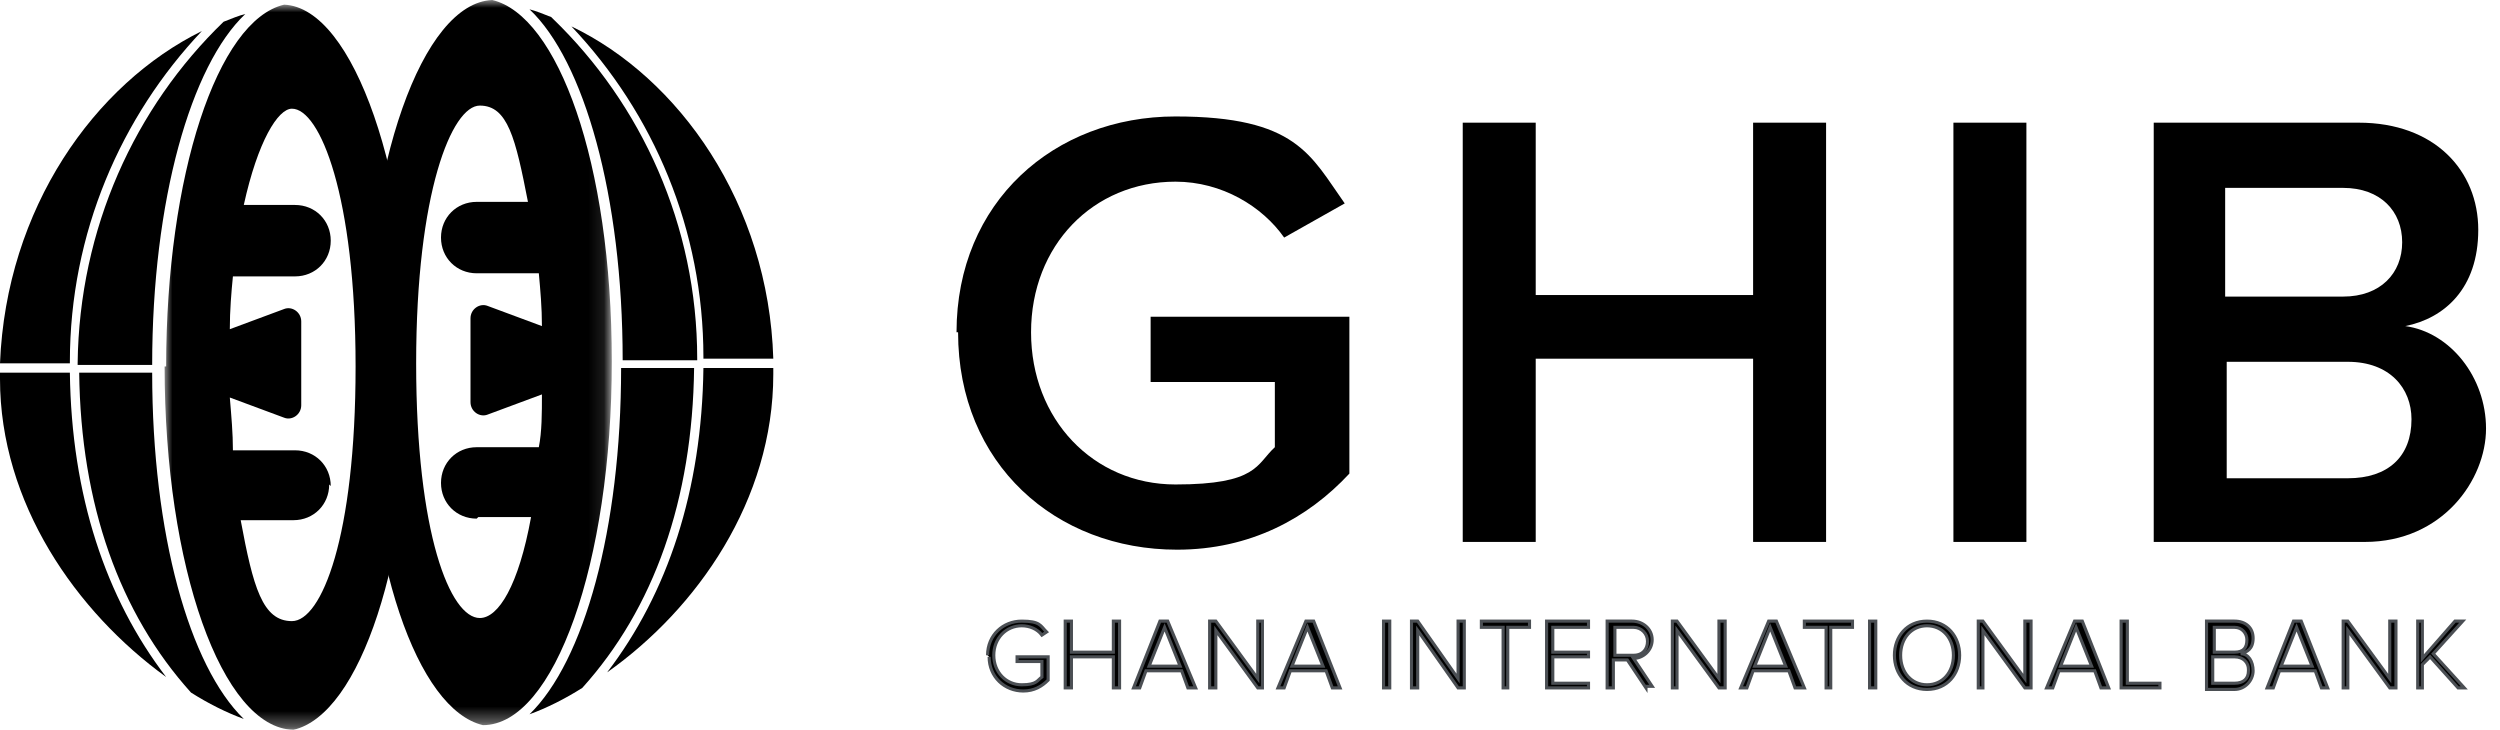
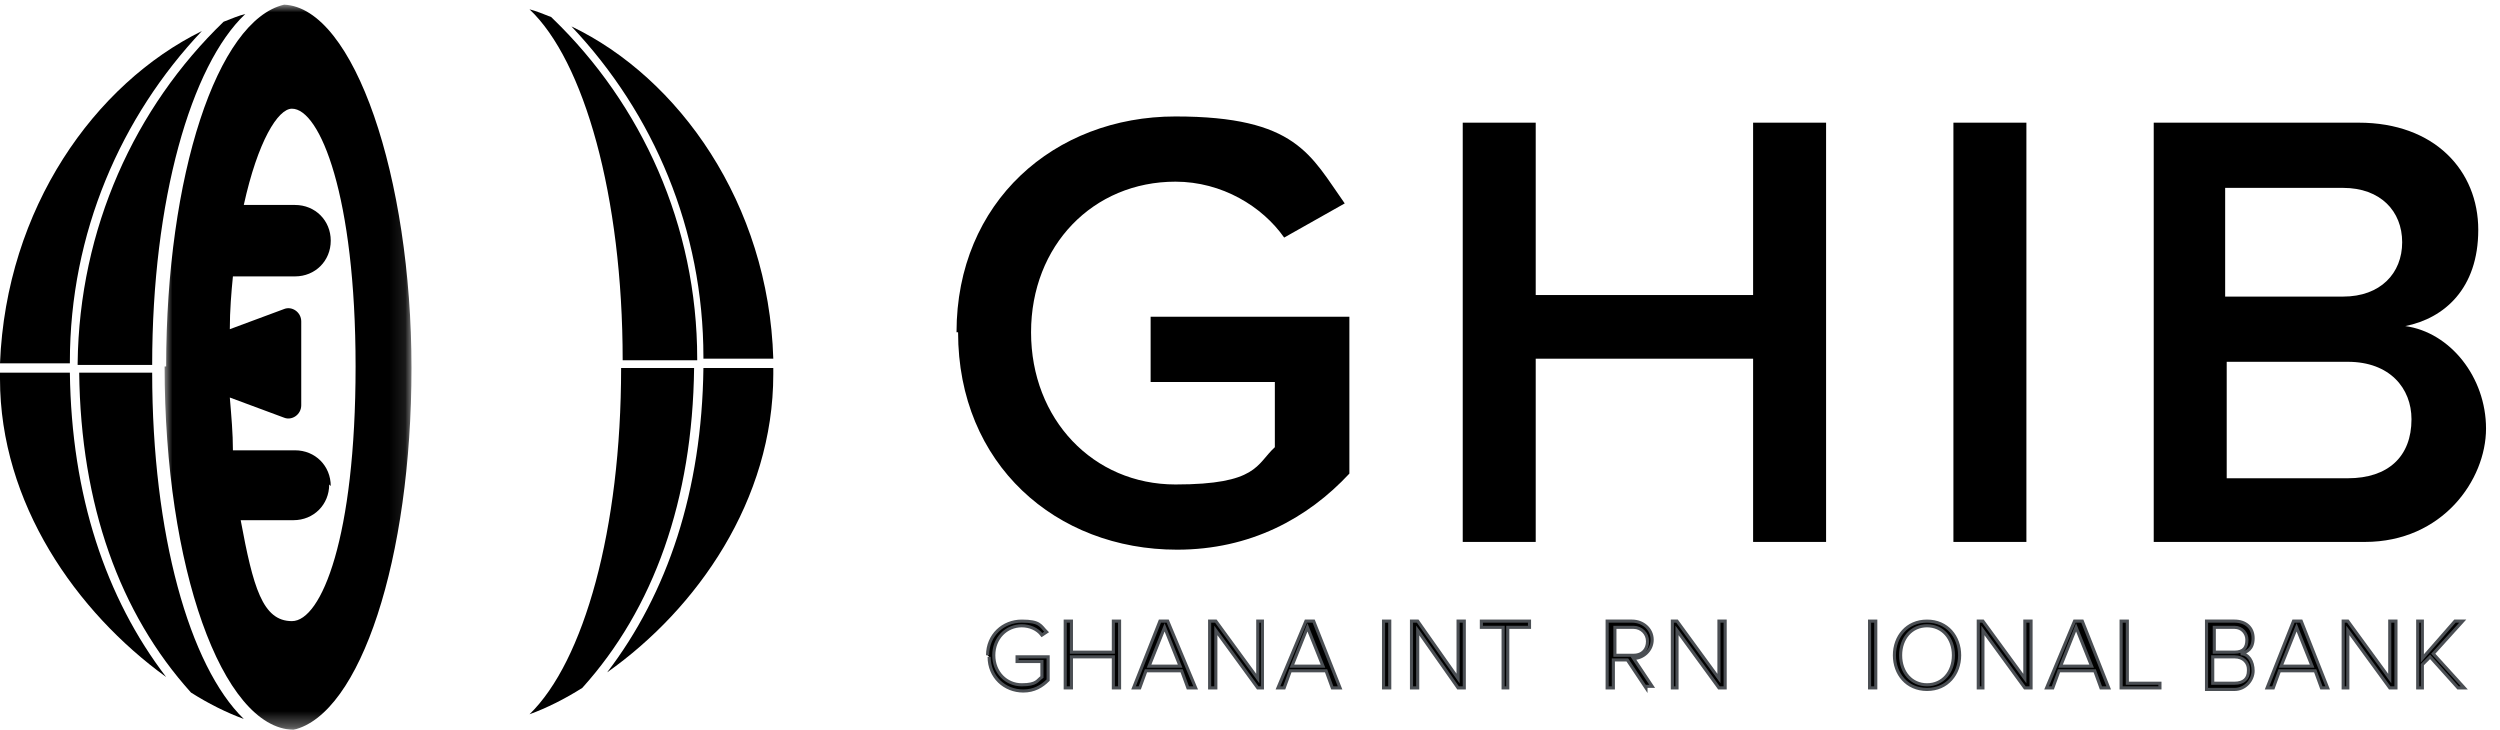
<svg xmlns="http://www.w3.org/2000/svg" id="Layer_1" version="1.1" viewBox="0 0 161 47">
  <defs>
    <style>
      .st0 {
        mask: url(#mask);
      }

      .st1 {
        fill: #fff;
      }

      .st1, .st2, .st3 {
        fill-rule: evenodd;
      }

      .st4 {
        mask: url(#mask-1);
      }

      .st3 {
        stroke: #4b4f54;
        stroke-width: .2px;
      }
    </style>
    <mask id="mask" x="23.4" y="0" width="15.9" height="46.7" maskUnits="userSpaceOnUse">
      <g id="mask-2">
        <polygon id="path-1" class="st1" points="23.4 0 39.3 0 39.3 46.7 23.4 46.7 23.4 0" />
      </g>
    </mask>
    <mask id="mask-1" x="10.6" y=".3" width="15.9" height="46.7" maskUnits="userSpaceOnUse">
      <g id="mask-4">
        <polygon id="path-3" class="st1" points="10.6 .3 26.5 .3 26.5 47 10.6 47 10.6 .3" />
      </g>
    </mask>
  </defs>
  <g id="Symbols">
    <g id="Navigation-_x2F_-Homepage-_x2F_-Tablet">
      <g id="Logo-_x2F_-Colour">
        <path id="Fill-1" class="st2" d="M45.3,23.7c-.1,7.9-2.3,14.5-6.2,19.6,5.8-4.1,10.7-11.1,10.7-19.2s0-.3,0-.4h-4.5Z" />
        <path id="Fill-3" class="st2" d="M45.3,23s0,0,0,.1h4.5c-.3-10-6.1-18.1-13-21.4,5.3,5.6,8.5,13.1,8.5,21.3" />
        <path id="Fill-5" class="st2" d="M35.5,1.1c-.5-.2-1-.4-1.4-.5,3.5,3.3,6,12,6,22.6h4.8c0,0,0,0,0-.1,0-8.6-3.6-16.4-9.3-21.9" />
        <g id="Group-9">
          <g class="st0">
-             <path id="Fill-7" class="st2" d="M30.8,33.3h3.4c-.8,4.4-2.1,6.5-3.3,6.5-1.9,0-4.1-5.4-4.1-16.4s2.3-16.6,4.1-16.6,2.3,2.1,3.1,6.2h-3.3c-1.3,0-2.3,1-2.3,2.3s1,2.3,2.3,2.3h3.7c0,0,.2,0,.3,0,.1,1.1.2,2.2.2,3.4l-3.5-1.3c-.5-.2-1.1.2-1.1.8v5.4c0,.6.6,1,1.1.8l3.5-1.3c0,1.2,0,2.4-.2,3.4h-4c-1.3,0-2.3,1-2.3,2.3s1,2.3,2.3,2.3M31.7,0s0,0,0,0c0,0,0,0,0,0,0,0,0,0,0,0-4.5.2-8.2,10.6-8.2,23.4s3.4,22.3,7.6,23.3c4.6,0,8.3-10.5,8.3-23.4S35.9,1,31.7,0" />
-           </g>
+             </g>
        </g>
        <path id="Fill-10" class="st2" d="M40,23.7c0,10.4-2.4,18.9-5.9,22.3,1.1-.4,2.3-1,3.4-1.7,4.6-5.1,7.1-12.1,7.2-20.6h-4.8Z" />
        <path id="Fill-12" class="st2" d="M4.5,24c.1,7.9,2.3,14.5,6.2,19.6C4.9,39.4,0,32.4,0,24.4s0-.3,0-.4h4.5Z" />
        <path id="Fill-14" class="st2" d="M4.5,23.3s0,0,0,.1H0C.4,13.4,6.1,5.4,13,2,7.8,7.5,4.5,15,4.5,23.3" />
        <path id="Fill-16" class="st2" d="M14.4,1.4c.5-.2,1-.4,1.4-.5-3.5,3.3-6,12-6,22.6h-4.8s0,0,0-.1C5.1,14.7,8.7,6.9,14.4,1.4" />
        <g id="Group-20">
          <g class="st4">
            <path id="Fill-18" class="st2" d="M21.3,31.3c0-1.3-1-2.3-2.3-2.3h-4c0-1.1-.1-2.2-.2-3.4l3.5,1.3c.5.2,1.1-.2,1.1-.8v-5.4c0-.6-.6-1-1.1-.8l-3.5,1.3c0-1.2.1-2.4.2-3.4,0,0,.2,0,.3,0h3.7c1.3,0,2.3-1,2.3-2.3s-1-2.3-2.3-2.3h-3.3c.9-4.1,2.2-6.2,3.1-6.2,1.8,0,4.1,5.6,4.1,16.6s-2.2,16.4-4.1,16.4-2.5-2.2-3.3-6.5h3.4c1.3,0,2.3-1,2.3-2.3M10.6,23.6c0,12.9,3.7,23.3,8.3,23.4,4.3-1,7.6-11,7.6-23.3S22.8.5,18.3.3c0,0,0,0,0,0,0,0,0,0,0,0,0,0,0,0,0,0-4.3,1-7.6,11-7.6,23.3" />
          </g>
        </g>
        <path id="Fill-21" class="st2" d="M9.8,24c0,10.4,2.4,18.9,5.9,22.3-1.1-.4-2.3-1-3.4-1.7-4.6-5.1-7.1-12.1-7.2-20.6h4.8Z" />
        <path id="Fill-23" class="st2" d="M61.6,21.4c0-8.4,6.3-13.9,14.1-13.9s8.7,2.5,10.9,5.6l-3.9,2.2c-1.4-2-4-3.6-7-3.6-5.3,0-9.3,4.1-9.3,9.7s4,9.8,9.3,9.8,5.2-1.3,6.4-2.4v-4.2h-8v-4.2h12.8v10.1c-2.7,2.9-6.4,4.9-11.1,4.9-7.8,0-14.1-5.5-14.1-14" />
        <polygon id="Fill-25" class="st2" points="112.9 34.9 112.9 23.1 98.9 23.1 98.9 34.9 94.2 34.9 94.2 7.9 98.9 7.9 98.9 19 112.9 19 112.9 7.9 117.6 7.9 117.6 34.9 112.9 34.9" />
        <polygon id="Fill-27" class="st2" points="125.8 34.9 130.5 34.9 130.5 7.9 125.8 7.9 125.8 34.9" />
        <path id="Fill-29" class="st2" d="M155.3,27c0-2-1.4-3.7-4.1-3.7h-7.8v7.5h7.8c2.6,0,4.1-1.4,4.1-3.8h0ZM154.7,15.6c0-2-1.4-3.5-3.8-3.5h-7.6v7h7.6c2.4,0,3.8-1.5,3.8-3.5h0ZM138.7,34.9V7.9h13.2c4.9,0,7.7,3.1,7.7,6.9s-2.2,5.7-4.7,6.2c2.9.4,5.2,3.3,5.2,6.6s-2.8,7.3-7.8,7.3h-13.6Z" />
        <path id="Fill-30" class="st3" d="M63.6,42.2c0-1.3,1-2.2,2.2-2.2s1.2.3,1.6.7l-.3.2c-.3-.4-.8-.6-1.3-.6-1,0-1.8.8-1.8,1.9s.8,1.9,1.8,1.9,1-.3,1.3-.5v-1h-1.6v-.3h2v1.5c-.4.4-.9.7-1.6.7-1.2,0-2.2-.9-2.2-2.2" />
        <polygon id="Fill-31" class="st3" points="71.7 44.3 71.7 42.3 69 42.3 69 44.3 68.6 44.3 68.6 40 69 40 69 42 71.7 42 71.7 40 72.1 40 72.1 44.3 71.7 44.3" />
        <path id="Fill-32" class="st3" d="M75,40.4l-1,2.5h2l-1-2.5ZM76.5,44.3l-.4-1.1h-2.3l-.4,1.1h-.4l1.7-4.3h.5l1.8,4.3h-.4Z" />
        <polygon id="Fill-33" class="st3" points="81 44.3 78.3 40.6 78.3 44.3 77.9 44.3 77.9 40 78.3 40 81 43.7 81 40 81.3 40 81.3 44.3 81 44.3" />
        <path id="Fill-34" class="st3" d="M84.2,40.4l-1,2.5h2l-1-2.5ZM85.8,44.3l-.4-1.1h-2.3l-.4,1.1h-.4l1.8-4.3h.5l1.7,4.3h-.4Z" />
        <polygon id="Fill-35" class="st3" points="89.1 44.3 89.5 44.3 89.5 40 89.1 40 89.1 44.3" />
        <polygon id="Fill-36" class="st3" points="93.9 44.3 91.3 40.6 91.3 44.3 90.9 44.3 90.9 40 91.3 40 93.9 43.7 93.9 40 94.3 40 94.3 44.3 93.9 44.3" />
        <polygon id="Fill-37" class="st3" points="96.8 44.3 96.8 40.4 95.4 40.4 95.4 40 98.5 40 98.5 40.4 97.1 40.4 97.1 44.3 96.8 44.3" />
-         <polygon id="Fill-38" class="st3" points="99.6 44.3 99.6 40 102.3 40 102.3 40.4 100 40.4 100 42 102.3 42 102.3 42.3 100 42.3 100 44 102.3 44 102.3 44.3 99.6 44.3" />
        <path id="Fill-39" class="st3" d="M106.1,41.3c0-.5-.4-.9-.9-.9h-1.2v1.8h1.2c.6,0,.9-.4.9-.9h0ZM106,44.3l-1.2-1.8h-.9v1.8h-.4v-4.3h1.6c.7,0,1.3.5,1.3,1.2s-.6,1.2-1.2,1.2l1.2,1.8h-.4Z" />
        <polygon id="Fill-40" class="st3" points="110.7 44.3 108 40.6 108 44.3 107.7 44.3 107.7 40 108 40 110.7 43.7 110.7 40 111.1 40 111.1 44.3 110.7 44.3" />
-         <path id="Fill-41" class="st3" d="M114,40.4l-1,2.5h2l-1-2.5ZM115.6,44.3l-.4-1.1h-2.3l-.4,1.1h-.4l1.8-4.3h.5l1.8,4.3h-.4Z" />
-         <polygon id="Fill-42" class="st3" points="117.6 44.3 117.6 40.4 116.2 40.4 116.2 40 119.3 40 119.3 40.4 117.9 40.4 117.9 44.3 117.6 44.3" />
        <polygon id="Fill-43" class="st3" points="120.4 44.3 120.8 44.3 120.8 40 120.4 40 120.4 44.3" />
        <path id="Fill-44" class="st3" d="M125.8,42.2c0-1.1-.7-1.9-1.7-1.9s-1.7.8-1.7,1.9.7,1.9,1.7,1.9,1.7-.8,1.7-1.9M122,42.2c0-1.2.8-2.2,2.1-2.2s2.1,1,2.1,2.2-.8,2.2-2.1,2.2-2.1-1-2.1-2.2" />
        <polygon id="Fill-45" class="st3" points="130.4 44.3 127.7 40.6 127.7 44.3 127.4 44.3 127.4 40 127.7 40 130.4 43.7 130.4 40 130.8 40 130.8 44.3 130.4 44.3" />
        <path id="Fill-46" class="st3" d="M133.7,40.4l-1,2.5h2l-1-2.5ZM135.3,44.3l-.4-1.1h-2.3l-.4,1.1h-.4l1.8-4.3h.5l1.7,4.3h-.4Z" />
        <polygon id="Fill-47" class="st3" points="136.6 44.3 136.6 40 137 40 137 44 139.1 44 139.1 44.3 136.6 44.3" />
        <path id="Fill-48" class="st3" d="M144.8,43.1c0-.4-.3-.8-.9-.8h-1.4v1.7h1.4c.6,0,.9-.3.9-.8h0ZM144.7,41.2c0-.4-.3-.8-.8-.8h-1.3v1.6h1.3c.6,0,.8-.3.8-.8h0ZM142.1,44.3v-4.3h1.8c.7,0,1.2.4,1.2,1.1s-.4.9-.8,1c.5,0,.8.5.8,1.1s-.5,1.2-1.2,1.2h-1.8Z" />
        <path id="Fill-49" class="st3" d="M147.9,40.4l-1,2.5h2l-1-2.5ZM149.5,44.3l-.4-1.1h-2.3l-.4,1.1h-.4l1.7-4.3h.5l1.7,4.3h-.4Z" />
        <polygon id="Fill-50" class="st3" points="153.9 44.3 151.2 40.6 151.2 44.3 150.9 44.3 150.9 40 151.2 40 153.9 43.7 153.9 40 154.3 40 154.3 44.3 153.9 44.3" />
        <polygon id="Fill-51" class="st3" points="158.3 44.3 156.5 42.3 156 42.8 156 44.3 155.7 44.3 155.7 40 156 40 156 42.4 158.1 40 158.6 40 156.7 42.1 158.7 44.3 158.3 44.3" />
      </g>
    </g>
  </g>
</svg>